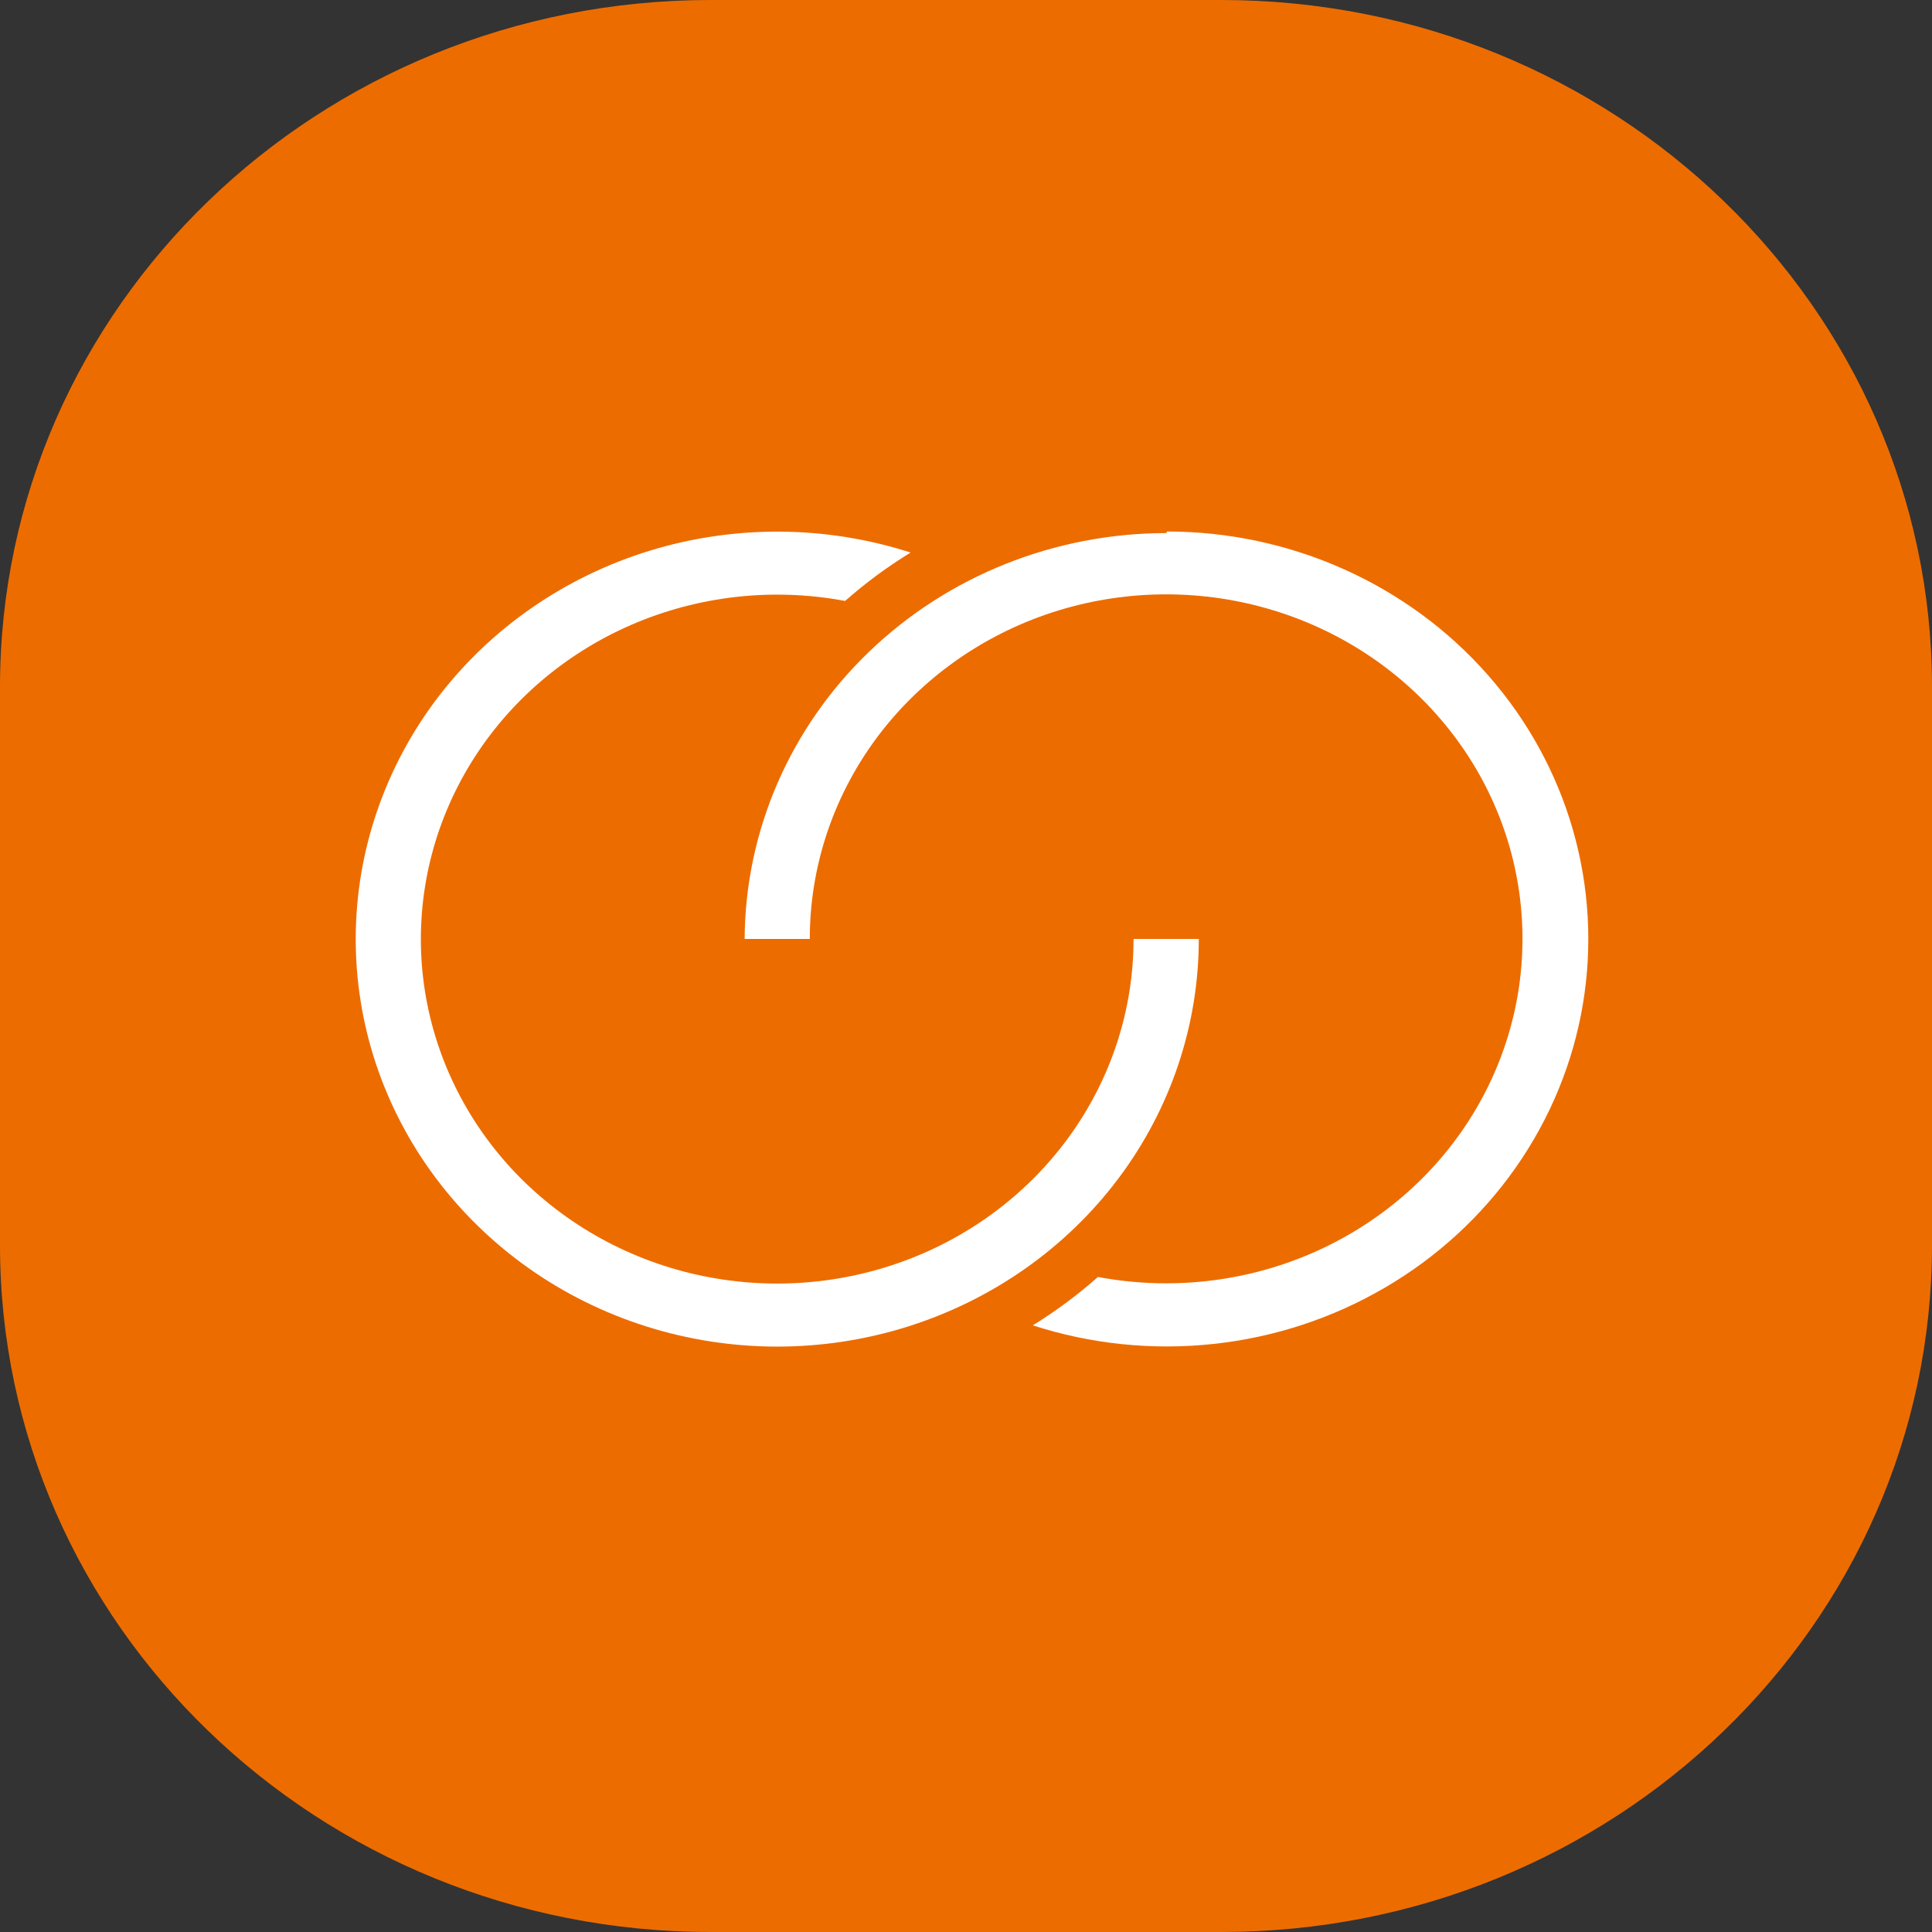
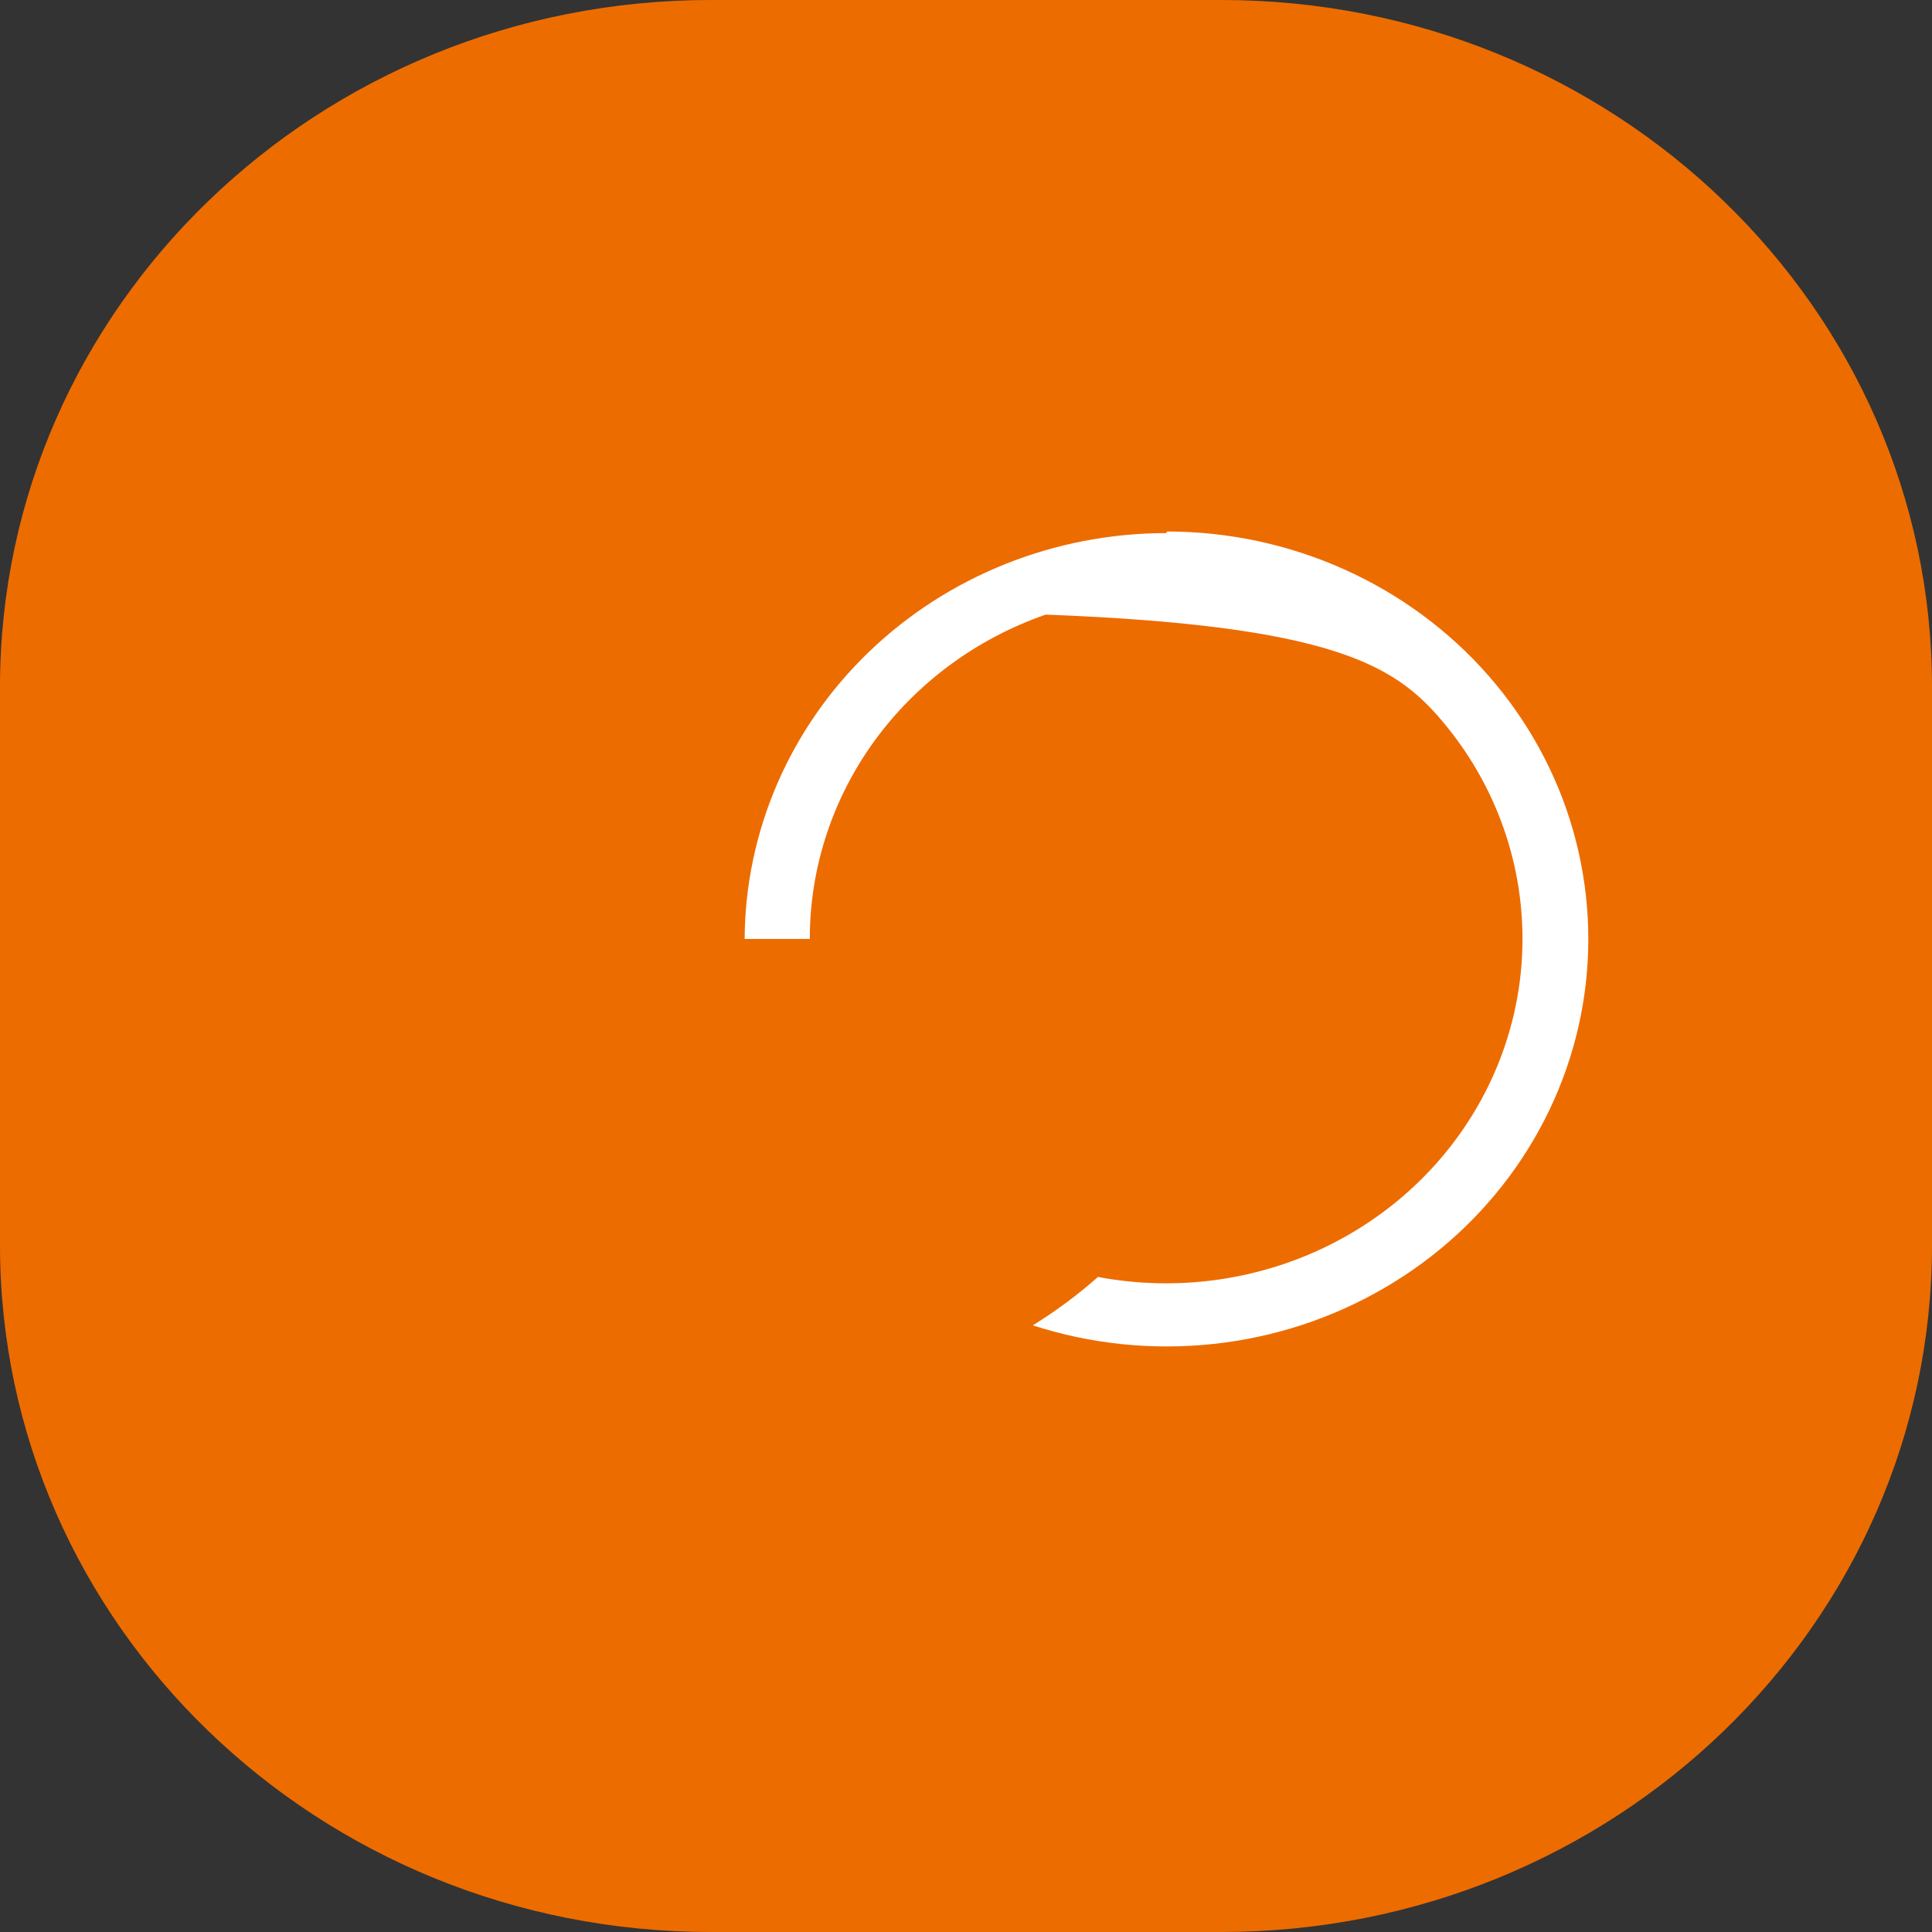
<svg xmlns="http://www.w3.org/2000/svg" width="40" height="40" viewBox="0 0 40 40" fill="none">
  <rect x="0" y="0" width="40" height="40" fill="#333333" stroke="none" />
  <path d="M25.287 0H14.713C6.587 0 0 6.368 0 14.222V25.778C0 33.633 6.587 40 14.713 40H25.287C33.413 40 40 33.633 40 25.778V14.222C40 6.368 33.413 0 25.287 0Z" fill="#ED6C00" />
-   <path d="M23.469 19.44C23.47 20.909 23.002 22.342 22.128 23.544C21.254 24.746 20.018 25.657 18.588 26.154C17.158 26.651 15.604 26.709 14.138 26.321C12.673 25.932 11.367 25.115 10.4 23.982C9.433 22.849 8.852 21.454 8.735 19.99C8.619 18.525 8.973 17.061 9.75 15.798C10.526 14.536 11.687 13.536 13.074 12.935C14.461 12.334 16.006 12.162 17.497 12.442C17.918 12.07 18.372 11.735 18.853 11.44C17.102 10.876 15.211 10.862 13.451 11.402C11.692 11.942 10.155 13.008 9.061 14.445C7.968 15.883 7.374 17.619 7.365 19.404C7.356 21.188 7.933 22.929 9.013 24.377C10.093 25.824 11.619 26.904 13.373 27.46C15.128 28.016 17.019 28.02 18.776 27.471C20.532 26.922 22.064 25.849 23.15 24.406C24.236 22.963 24.82 21.224 24.82 19.44L23.469 19.44Z" fill="white" />
-   <path d="M24.144 11.037C21.836 11.039 19.623 11.924 17.988 13.499C16.353 15.073 15.428 17.209 15.417 19.44H16.766C16.765 17.971 17.234 16.537 18.108 15.335C18.983 14.134 20.219 13.222 21.65 12.725C23.08 12.229 24.634 12.171 26.1 12.561C27.565 12.95 28.871 13.768 29.837 14.902C30.804 16.035 31.385 17.43 31.5 18.895C31.616 20.36 31.261 21.823 30.483 23.086C29.706 24.348 28.544 25.348 27.157 25.948C25.769 26.548 24.224 26.719 22.732 26.438C22.313 26.809 21.862 27.144 21.383 27.44C22.582 27.828 23.855 27.96 25.112 27.826C26.369 27.693 27.581 27.296 28.663 26.665C29.747 26.034 30.675 25.183 31.384 24.17C32.093 23.158 32.566 22.009 32.77 20.803C32.974 19.596 32.904 18.361 32.566 17.183C32.228 16.006 31.629 14.913 30.81 13.981C29.992 13.049 28.974 12.3 27.826 11.786C26.679 11.272 25.43 11.005 24.165 11.004L24.144 11.037Z" fill="white" />
+   <path d="M24.144 11.037C21.836 11.039 19.623 11.924 17.988 13.499C16.353 15.073 15.428 17.209 15.417 19.44H16.766C16.765 17.971 17.234 16.537 18.108 15.335C18.983 14.134 20.219 13.222 21.65 12.725C27.565 12.95 28.871 13.768 29.837 14.902C30.804 16.035 31.385 17.43 31.5 18.895C31.616 20.36 31.261 21.823 30.483 23.086C29.706 24.348 28.544 25.348 27.157 25.948C25.769 26.548 24.224 26.719 22.732 26.438C22.313 26.809 21.862 27.144 21.383 27.44C22.582 27.828 23.855 27.96 25.112 27.826C26.369 27.693 27.581 27.296 28.663 26.665C29.747 26.034 30.675 25.183 31.384 24.17C32.093 23.158 32.566 22.009 32.77 20.803C32.974 19.596 32.904 18.361 32.566 17.183C32.228 16.006 31.629 14.913 30.81 13.981C29.992 13.049 28.974 12.3 27.826 11.786C26.679 11.272 25.43 11.005 24.165 11.004L24.144 11.037Z" fill="white" />
</svg>